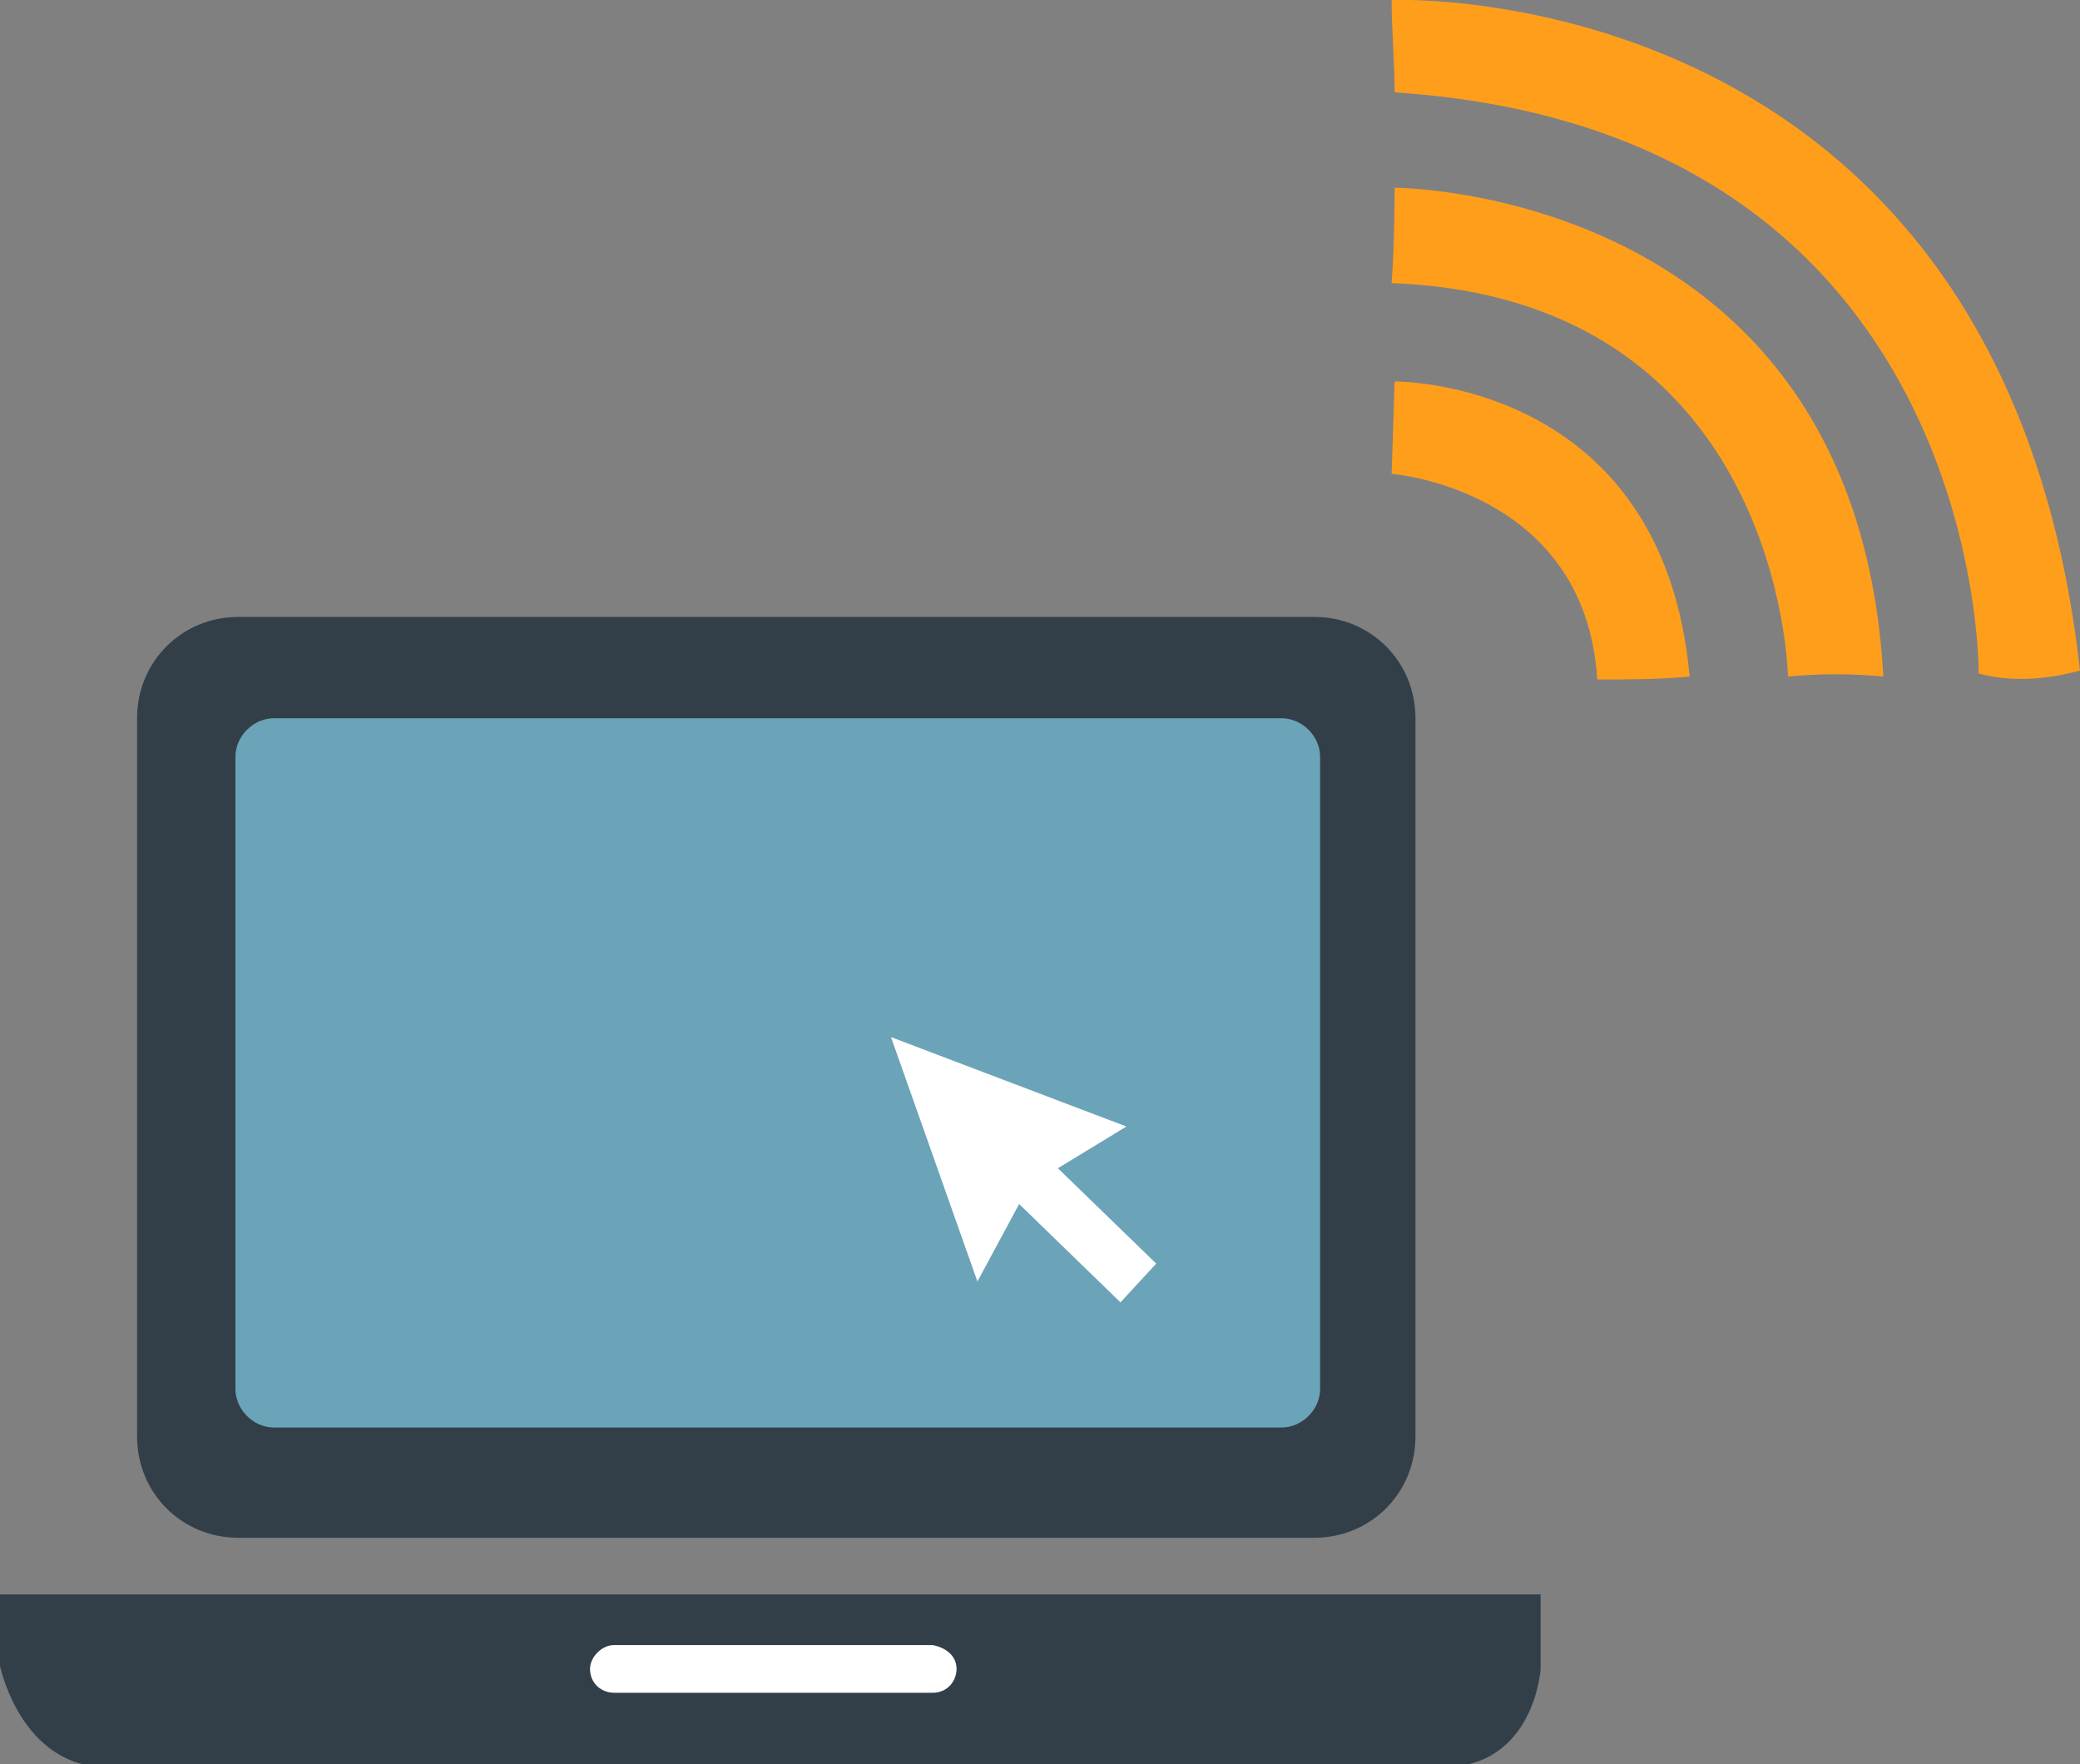
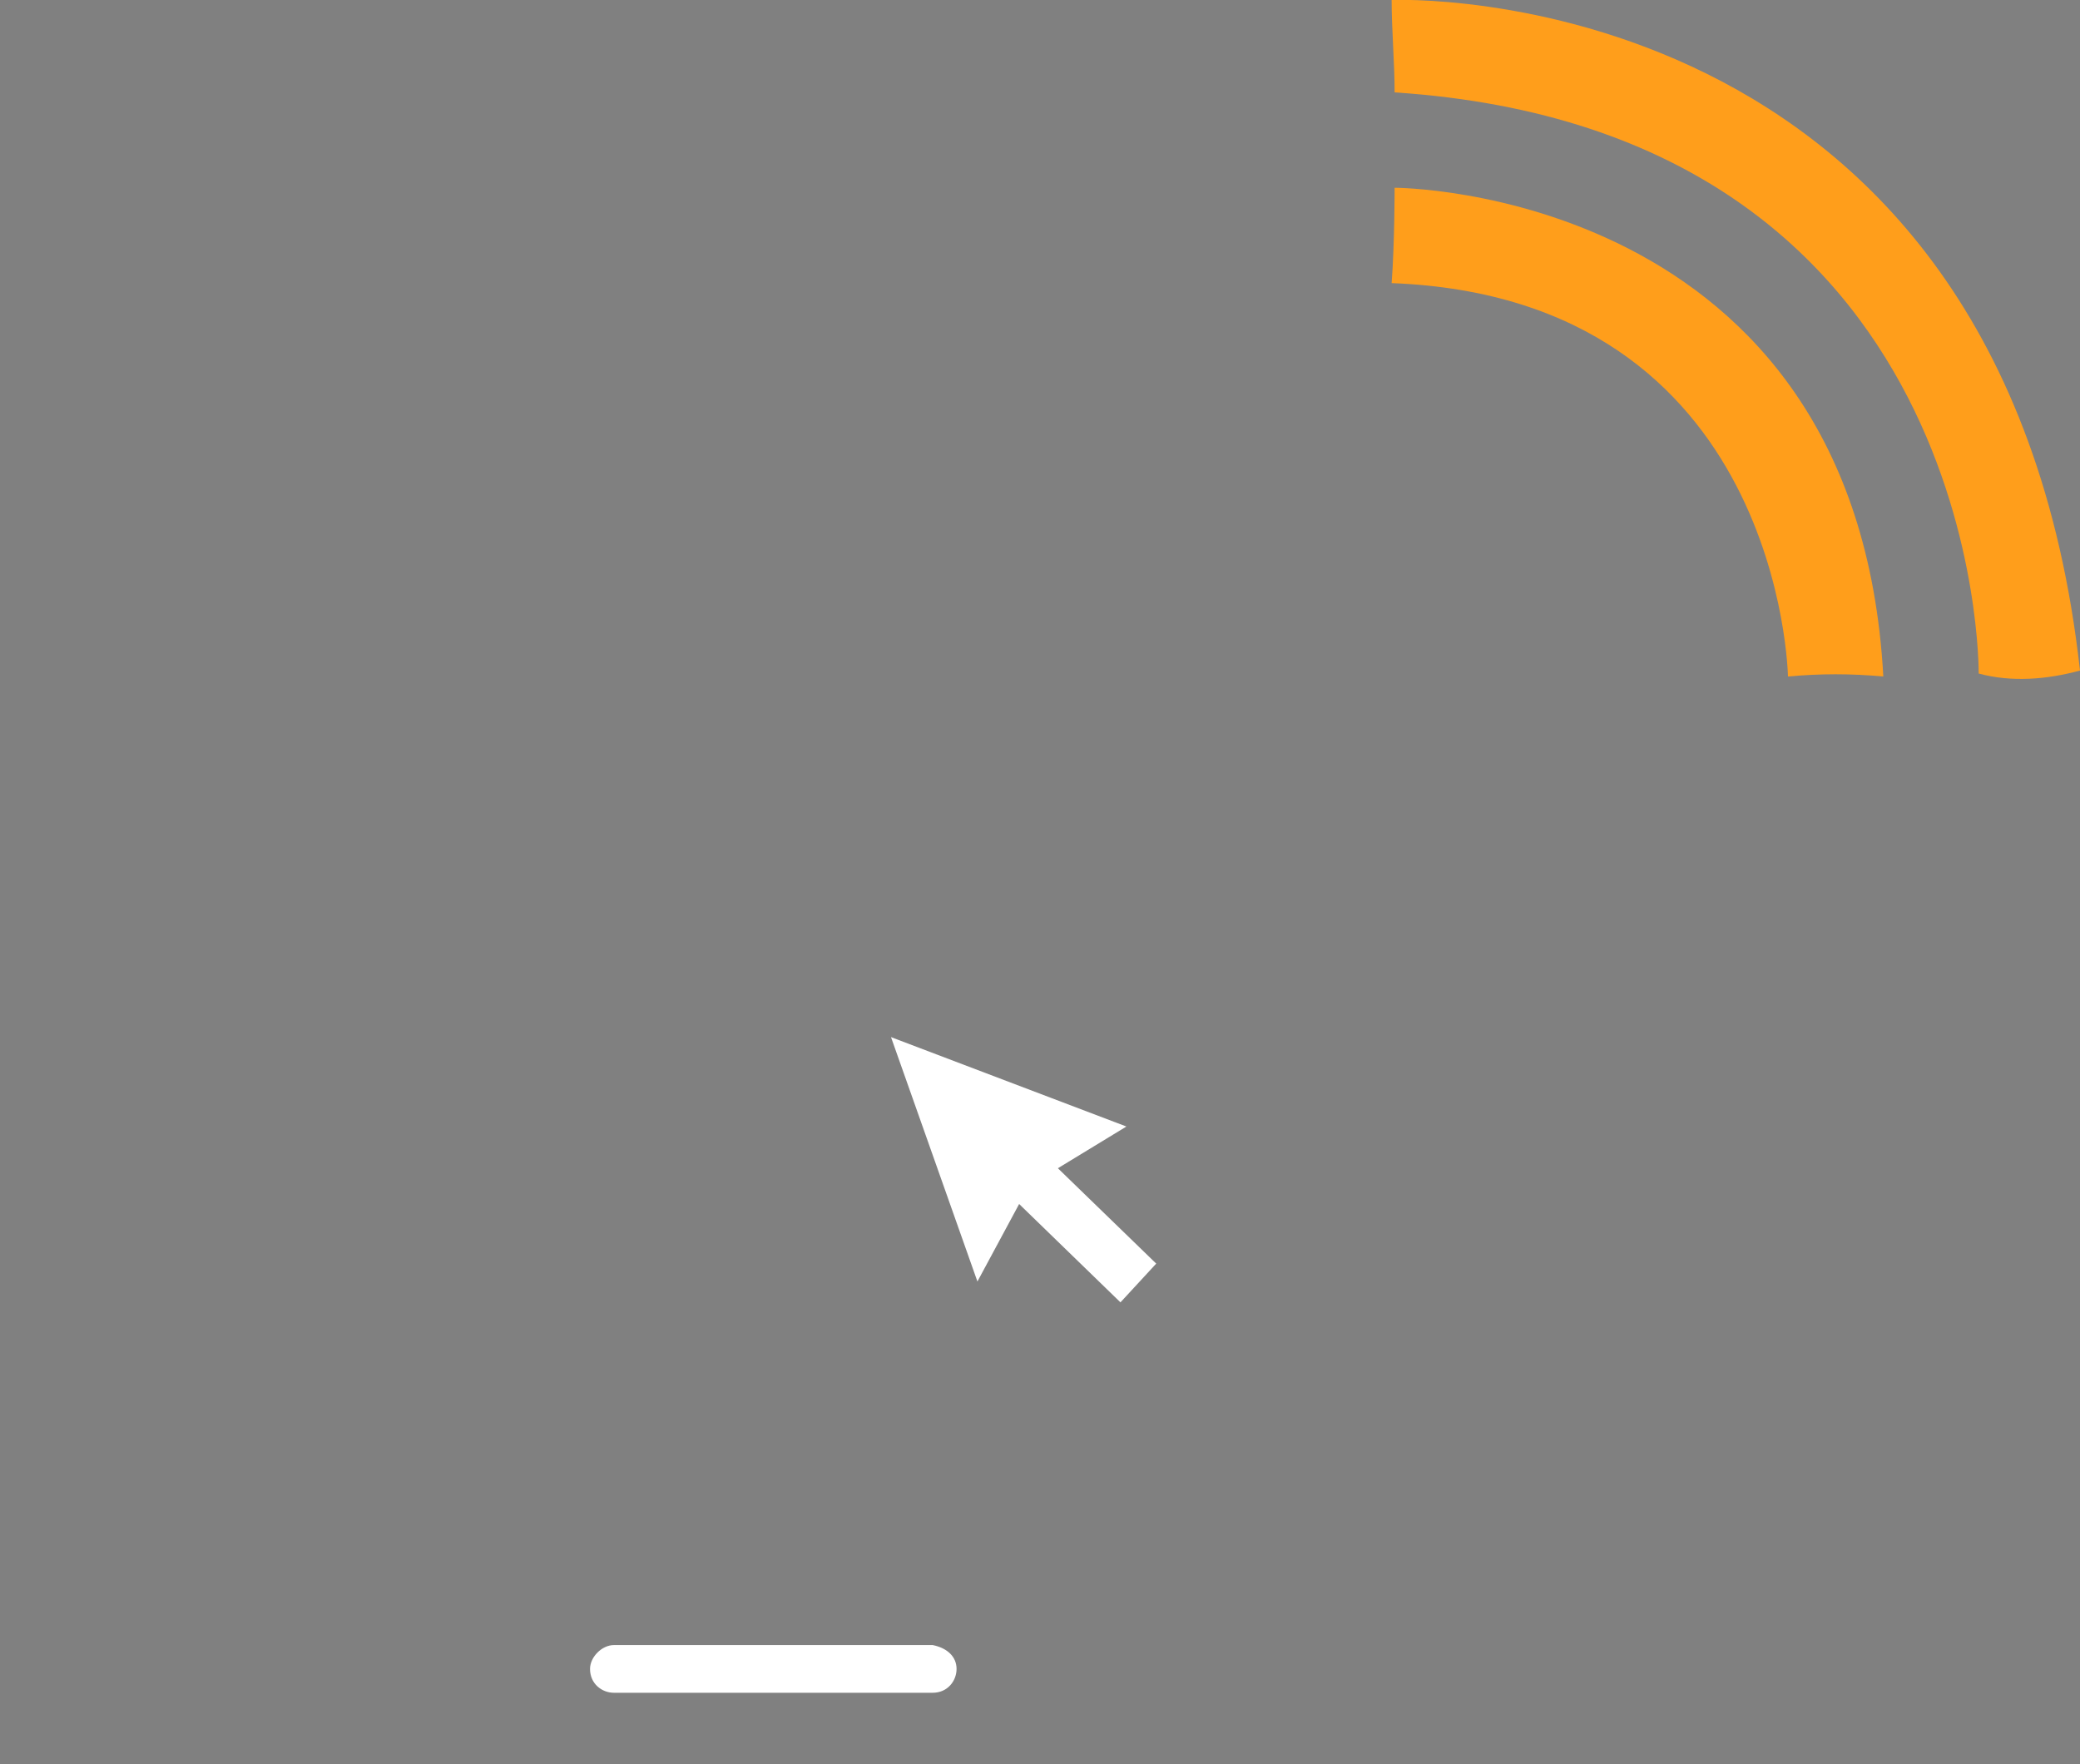
<svg xmlns="http://www.w3.org/2000/svg" version="1.1" id="Layer_1" x="0px" y="0px" viewBox="0 0 69.8 59.2" style="enable-background:new 0 0 69.8 59.2;" xml:space="preserve">
  <rect x="0" y="0" width="69.8" height="59.2" fill="#808080" stroke="none" />
  <style type="text/css">
	.st0{fill:#FF9E1B;}
	.st1{fill:#333F48;}
	.st2{fill:#6BA4B8;}
	.st3{fill:#FFFFFF;}
</style>
  <title>HSO</title>
  <path class="st0" d="M46.7,0c0,0,20.5-0.9,23.1,22.5c-1.1,0.3-2.3,0.4-3.4,0.1c0,0,0.2-18.2-19.6-19.5C46.8,2.1,46.7,1,46.7,0z" />
  <path class="st0" d="M46.8,6.3c0,0,15.5,0,16.4,16.4c-1.1-0.1-2.1-0.1-3.2,0c0,0-0.2-12.7-13.3-13.2C46.8,8.2,46.8,6.3,46.8,6.3z" />
-   <path class="st0" d="M46.8,12.8c0,0,9-0.1,9.9,9.9c-1,0.1-2.1,0.1-3.1,0.1c-0.4-6.4-6.9-6.9-6.9-6.9L46.8,12.8z" />
-   <path class="st1" d="M8,20.7h36.1c1.9,0,3.4,1.5,3.4,3.4v24.1c0,1.9-1.5,3.4-3.4,3.4H8c-1.9,0-3.4-1.5-3.4-3.4V24.1  C4.6,22.2,6.1,20.7,8,20.7z" />
-   <path class="st2" d="M9.2,24.1H43c0.7,0,1.3,0.6,1.3,1.3v21.2c0,0.7-0.6,1.3-1.3,1.3H9.2c-0.7,0-1.3-0.6-1.3-1.3V25.4  C7.9,24.7,8.5,24.1,9.2,24.1z" />
  <polygon class="st3" points="29.9,34.8 32.8,43 34.2,40.4 37.6,43.7 38.8,42.4 35.5,39.2 37.8,37.8 " />
-   <path class="st1" d="M0,53.5h51.7V56c0,0-0.2,3.3-3.3,3.3H3.6c-2.9,0-3.6-3.4-3.6-3.4V53.5z" />
  <path class="st3" d="M32.1,56c0,0.4-0.3,0.8-0.8,0.8H20.6c-0.4,0-0.8-0.3-0.8-0.8l0,0c0-0.4,0.4-0.8,0.8-0.8h10.7  C31.8,55.3,32.1,55.6,32.1,56z" />
</svg>